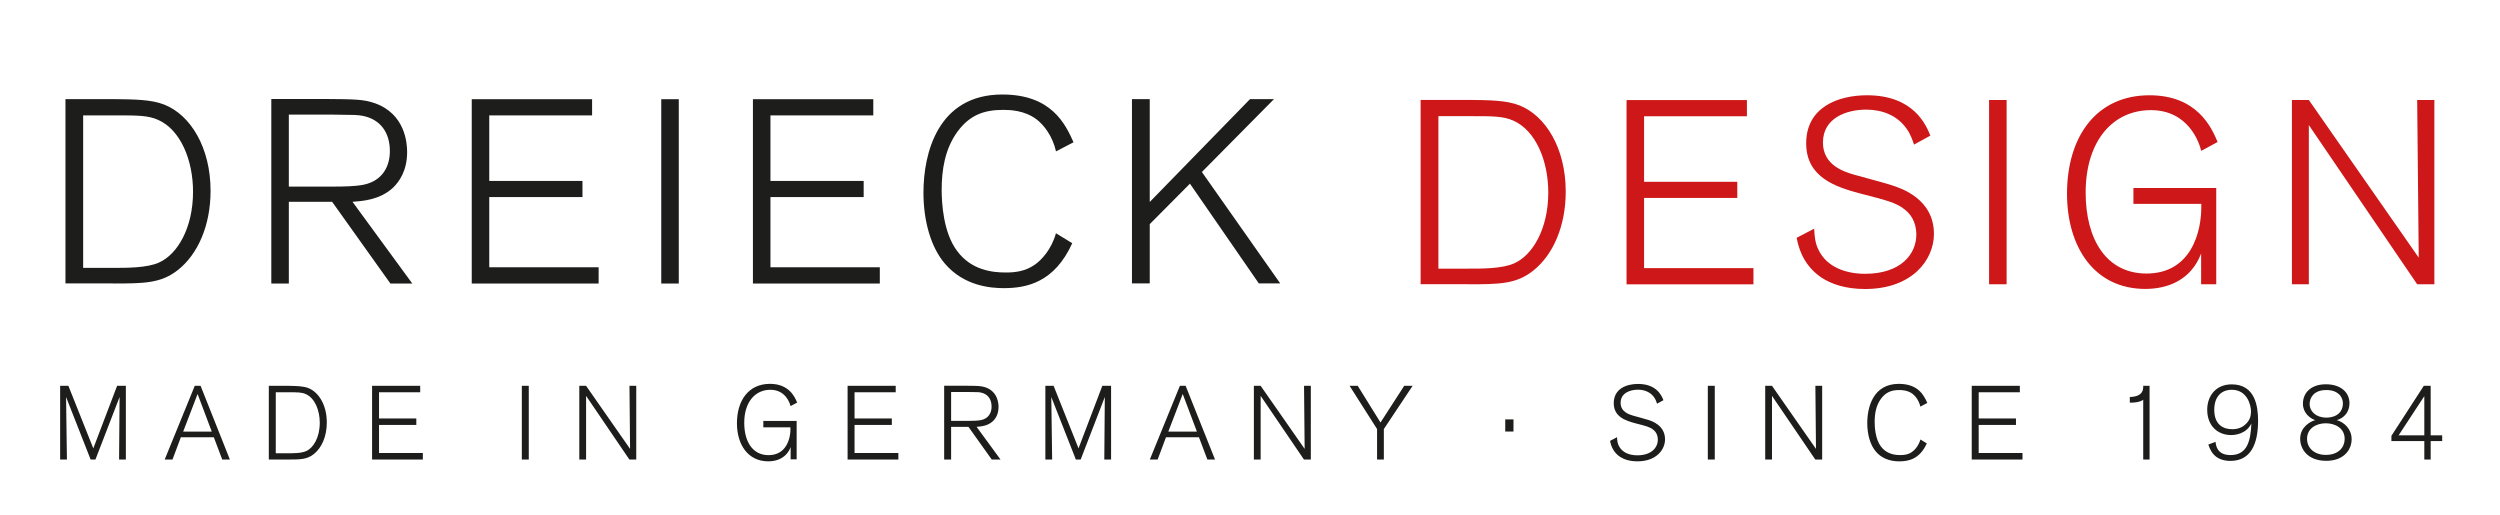
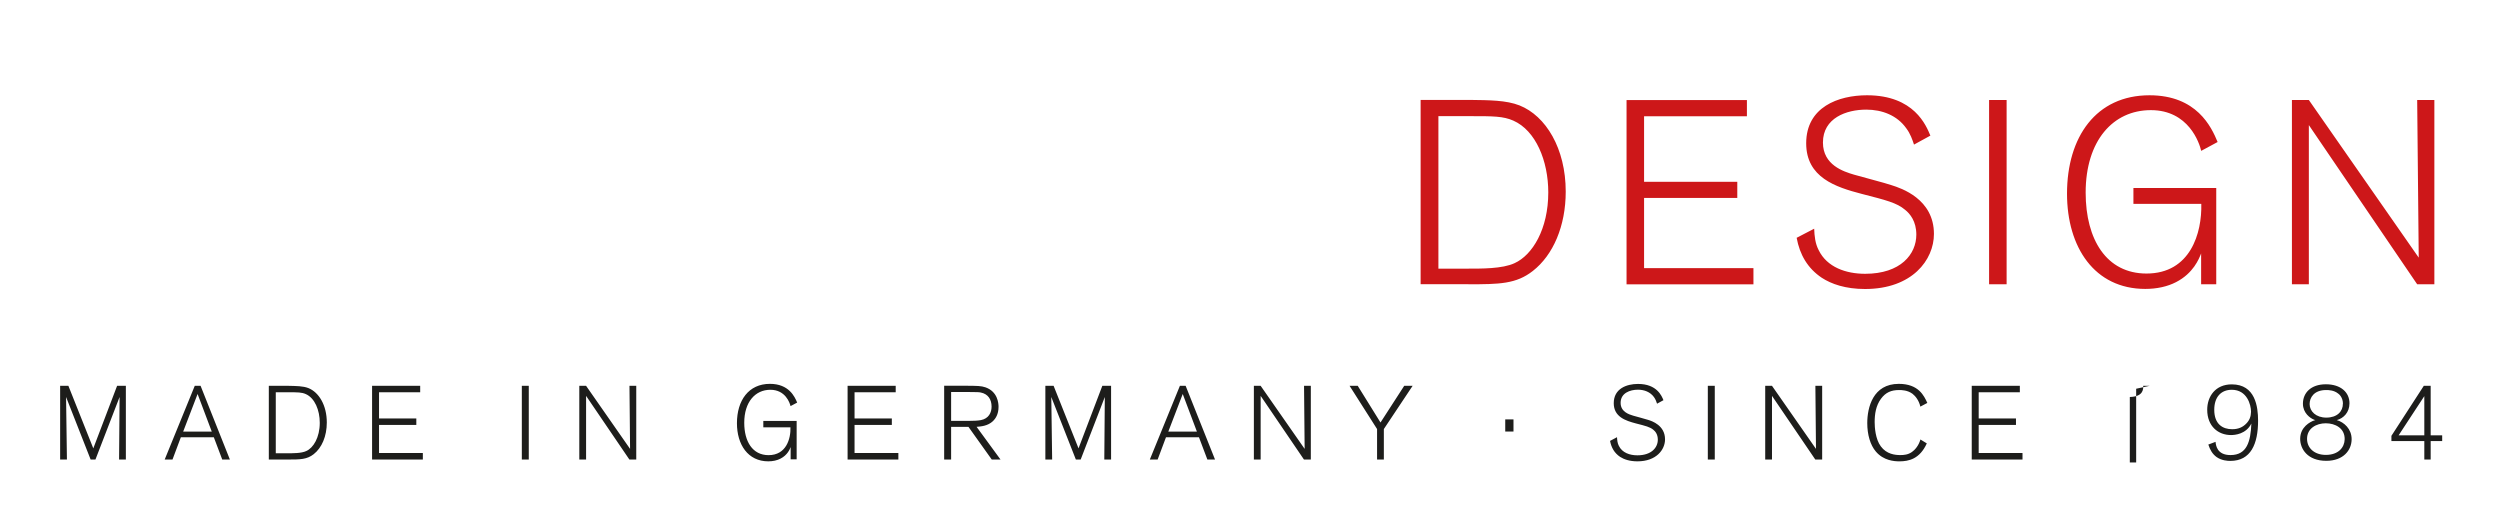
<svg xmlns="http://www.w3.org/2000/svg" id="Ebene_1" data-name="Ebene 1" version="1.1" viewBox="0 0 291 60">
  <defs>
    <style> .cls-1 { fill: #cd1719; } .cls-1, .cls-2 { stroke-width: 0px; } .cls-2 { fill: #1d1d1b; } </style>
  </defs>
-   <path class="cls-2" d="M13.18,33c3.62,0,5.56-.03,7.5-1.55,2.37-1.85,3.83-5.23,3.83-9.24,0-5.01-2.31-8.81-5.38-10.03-1.55-.61-3.52-.61-5.8-.64h-5.71v21.45h5.56ZM9.68,13.43h3.74c2.64,0,3.8,0,4.98.52,2.61,1.15,4.07,4.68,4.07,8.36,0,4.28-1.85,7.29-3.92,8.23-1.43.67-3.89.64-5.65.64h-3.22V13.43h0ZM41.04,23.49c1.15-.09,3.19-.21,4.74-1.67.64-.64,1.61-1.88,1.61-4.13,0-1.06-.24-4.44-3.77-5.68-1.34-.46-2.28-.46-6.02-.49h-6.02v21.48h2.04v-9.51h5.04l6.78,9.51h2.55l-6.96-9.51h0ZM33.62,13.34h5.04c2.7.03,2.98.03,3.59.15,2.1.43,3.13,2.01,3.13,4.1,0,1.73-.82,3.46-3.1,3.92-.91.18-2.22.21-3.62.21h-5.04v-8.39h0ZM69.68,31.11h-12.73v-8.17h10.85v-1.88h-10.85v-7.63h11.97v-1.88h-14.01v21.45h14.77v-1.88h0ZM79.01,11.55h-2.04v21.45h2.04V11.55h0ZM102.41,31.11h-12.73v-8.17h10.85v-1.88h-10.85v-7.63h11.97v-1.88h-14.01v21.45h14.77v-1.88h0ZM122.91,27.16c-.52,1.88-1.7,3.13-2.46,3.65-1.12.79-2.34.91-3.37.91-1.52,0-4.01-.24-5.68-2.52-1.61-2.13-1.79-5.62-1.79-7.08,0-2.31.36-4.77,1.85-6.81,1.37-1.85,2.98-2.52,5.29-2.52.76,0,2.46.03,3.89,1.09.88.67,1.88,1.97,2.28,3.74l2.04-1.06c-.94-2.07-2.52-5.56-8.29-5.56-7.53,0-9.18,6.87-9.18,11.42,0,3.34.88,6.38,2.49,8.26,2.25,2.64,5.38,2.86,6.87,2.86,2.67,0,5.89-.67,7.96-5.23l-1.88-1.15h0ZM139.9,20.02l8.39-8.48h-2.79l-11.67,11.97v-11.97h-2.07v21.45h2.07v-6.9l4.68-4.71,8.02,11.61h2.49l-9.12-12.97h0Z" />
-   <path class="cls-2" d="M14.64,44.91h-1.01l-2.77,7.28-2.9-7.28h-.96v8.58h.79l-.1-7.28,2.86,7.28h.56l2.81-7.28-.06,7.28h.79v-8.58h0ZM23.35,44.91h-.68l-3.5,8.58h.91l.97-2.59h3.84l.98,2.59h.89l-3.41-8.58h0ZM21.32,50.24l1.68-4.38,1.65,4.38h-3.33ZM33.51,53.49c1.45,0,2.22-.01,3-.62.95-.74,1.53-2.09,1.53-3.69,0-2.01-.92-3.52-2.15-4.01-.62-.24-1.41-.24-2.32-.26h-2.28v8.58h2.22ZM32.11,45.66h1.49c1.06,0,1.52,0,1.99.21,1.05.46,1.63,1.87,1.63,3.34,0,1.71-.74,2.92-1.57,3.29-.57.27-1.56.26-2.26.26h-1.29v-7.1h0ZM49.21,52.73h-5.09v-3.27h4.34v-.75h-4.34v-3.05h4.79v-.75h-5.6v8.58h5.91v-.75h0ZM61.55,44.91h-.81v8.58h.81v-8.58h0ZM74.07,44.91h-.8l.07,7.34-5.12-7.34h-.79v8.58h.79v-7.41l5.04,7.41h.8v-8.58h0ZM92.71,49h-3.86v.74h3.16c.04,1.35-.5,3.24-2.55,3.24-1.86,0-2.83-1.58-2.83-3.77,0-2.42,1.28-3.84,3.04-3.84s2.26,1.53,2.35,1.9l.77-.41c-.29-.7-.97-2.18-3.17-2.18-2.48,0-3.84,1.93-3.84,4.58,0,2.49,1.28,4.44,3.65,4.44.53,0,1.03-.11,1.43-.32.8-.41,1.07-1.08,1.17-1.34v1.43h.7v-4.48h0ZM104.56,52.73h-5.09v-3.27h4.34v-.75h-4.34v-3.05h4.79v-.75h-5.6v8.58h5.91v-.75h0ZM113.69,49.68c.46-.04,1.28-.08,1.9-.67.26-.26.64-.75.64-1.65,0-.43-.1-1.77-1.51-2.27-.53-.18-.91-.18-2.41-.19h-2.41v8.59h.81v-3.8h2.02l2.71,3.8h1.02l-2.78-3.8h0ZM110.72,45.63h2.02c1.08.01,1.19.01,1.43.06.84.17,1.25.8,1.25,1.64,0,.69-.33,1.39-1.24,1.57-.37.07-.89.09-1.45.09h-2.02v-3.35h0ZM129.32,44.91h-1.01l-2.77,7.28-2.9-7.28h-.96v8.58h.79l-.1-7.28,2.86,7.28h.56l2.81-7.28-.06,7.28h.79v-8.58h0ZM138.02,44.91h-.68l-3.5,8.58h.91l.97-2.59h3.84l.98,2.59h.89l-3.42-8.58h0ZM135.99,50.24l1.68-4.38,1.65,4.38h-3.33ZM152.59,44.91h-.8l.07,7.34-5.12-7.34h-.79v8.58h.79v-7.41l5.04,7.41h.8v-8.58h0ZM161.08,49.94l3.35-5.03h-.98l-2.76,4.27-2.65-4.27h-.95l3.2,5.03v3.55h.79v-3.55h0ZM175.21,48.82v1.41h.96v-1.41h-.96ZM193.62,46.57c-.19-.47-.75-1.88-2.95-1.88-1.34,0-2.83.55-2.83,2.24,0,1.59,1.37,2.04,2.59,2.36,1.13.29,1.63.41,2.02.74.23.18.52.53.52,1.15,0,.91-.73,1.82-2.38,1.82-.89,0-1.77-.3-2.16-1.11-.16-.3-.19-.66-.21-1l-.81.43c.15.79.51,1.42,1.17,1.86.45.29,1.11.52,2.02.52,2.2,0,3.21-1.36,3.21-2.56,0-1.63-1.52-2.13-1.98-2.27-.27-.1-1.5-.41-1.74-.49-.49-.15-1.45-.45-1.45-1.49,0-1.14,1.09-1.53,2.02-1.53.74,0,1.43.27,1.86.86.19.26.29.55.36.77l.75-.41h0ZM199.6,44.91h-.81v8.58h.81v-8.58h0ZM212.11,44.91h-.8l.07,7.34-5.12-7.34h-.79v8.58h.79v-7.41l5.04,7.41h.8v-8.58h0ZM223.54,51.15c-.21.75-.68,1.25-.99,1.46-.45.32-.94.36-1.35.36-.61,0-1.6-.1-2.27-1.01-.64-.85-.72-2.25-.72-2.83,0-.92.14-1.91.74-2.72.55-.74,1.19-1.01,2.11-1.01.3,0,.98.01,1.56.44.35.27.75.79.91,1.49l.81-.43c-.38-.83-1.01-2.22-3.32-2.22-3.01,0-3.67,2.75-3.67,4.57,0,1.34.35,2.55,1,3.31.9,1.06,2.15,1.14,2.75,1.14,1.07,0,2.36-.27,3.18-2.09l-.75-.46h0ZM235.41,52.73h-5.09v-3.27h4.34v-.75h-4.34v-3.05h4.79v-.75h-5.6v8.58h5.91v-.75h0ZM250.21,44.91h-.74c.01.4.01,1.26-1.56,1.3v.66c.73.01,1.24-.1,1.56-.34v6.96h.74v-8.58h0ZM257.05,51.75c.21.63.47,1.09.96,1.45.58.41,1.28.45,1.6.45,2.39,0,3.23-1.98,3.23-4.68,0-1.63-.32-4.23-3.06-4.23-1.91,0-2.86,1.41-2.86,2.95,0,1.93,1.28,2.95,2.77,2.95.45,0,1.75-.1,2.37-1.34-.09,2.1-.51,3.67-2.43,3.67-1.58,0-1.7-1.14-1.74-1.54l-.85.32h0ZM262.02,47.93c-.01.56-.18,1-.57,1.39-.4.4-.89.64-1.63.64-1.08,0-2.08-.57-2.08-2.26,0-1.51.81-2.33,2.04-2.33,1.77,0,2.24,1.74,2.24,2.56h0ZM269.5,48.91s-.06.01-.1.02c-.49.16-1.66.77-1.66,2.15,0,1.18.86,2.56,3.04,2.56,1.99,0,2.95-1.24,2.95-2.52,0-1.19-.88-1.98-1.73-2.22.8-.21,1.48-.91,1.48-1.96,0-1.26-1-2.21-2.75-2.21s-2.67,1.01-2.67,2.26c0,1.09.84,1.69,1.32,1.87.05.01.07.02.11.04h0ZM272.92,51.13c-.02.96-.74,1.82-2.19,1.82-1.34,0-2.19-.8-2.19-1.87,0-1.22,1.08-1.81,2.18-1.81s2.22.57,2.2,1.86h0ZM272.71,46.99c.01.89-.66,1.62-1.93,1.62-1.2,0-1.94-.73-1.94-1.58,0-.74.5-1.63,1.93-1.63.26,0,.9.01,1.39.41.11.07.55.44.56,1.18h0ZM282.93,51.34h1.34v-.67h-1.34v-5.76h-.8l-3.77,5.82v.61h3.83v2.15h.74v-2.15h0ZM279.2,50.67l2.99-4.56v4.56h-2.99Z" />
+   <path class="cls-2" d="M14.64,44.91h-1.01l-2.77,7.28-2.9-7.28h-.96v8.58h.79l-.1-7.28,2.86,7.28h.56l2.81-7.28-.06,7.28h.79v-8.58h0ZM23.35,44.91h-.68l-3.5,8.58h.91l.97-2.59h3.84l.98,2.59h.89l-3.41-8.58h0ZM21.32,50.24l1.68-4.38,1.65,4.38h-3.33ZM33.51,53.49c1.45,0,2.22-.01,3-.62.95-.74,1.53-2.09,1.53-3.69,0-2.01-.92-3.52-2.15-4.01-.62-.24-1.41-.24-2.32-.26h-2.28v8.58h2.22ZM32.11,45.66h1.49c1.06,0,1.52,0,1.99.21,1.05.46,1.63,1.87,1.63,3.34,0,1.71-.74,2.92-1.57,3.29-.57.27-1.56.26-2.26.26h-1.29v-7.1h0ZM49.21,52.73h-5.09v-3.27h4.34v-.75h-4.34v-3.05h4.79v-.75h-5.6v8.58h5.91v-.75h0ZM61.55,44.91h-.81v8.58h.81v-8.58h0ZM74.07,44.91h-.8l.07,7.34-5.12-7.34h-.79v8.58h.79v-7.41l5.04,7.41h.8v-8.58h0ZM92.71,49h-3.86v.74h3.16c.04,1.35-.5,3.24-2.55,3.24-1.86,0-2.83-1.58-2.83-3.77,0-2.42,1.28-3.84,3.04-3.84s2.26,1.53,2.35,1.9l.77-.41c-.29-.7-.97-2.18-3.17-2.18-2.48,0-3.84,1.93-3.84,4.58,0,2.49,1.28,4.44,3.65,4.44.53,0,1.03-.11,1.43-.32.8-.41,1.07-1.08,1.17-1.34v1.43h.7v-4.48h0ZM104.56,52.73h-5.09v-3.27h4.34v-.75h-4.34v-3.05h4.79v-.75h-5.6v8.58h5.91v-.75h0ZM113.69,49.68c.46-.04,1.28-.08,1.9-.67.26-.26.64-.75.64-1.65,0-.43-.1-1.77-1.51-2.27-.53-.18-.91-.18-2.41-.19h-2.41v8.59h.81v-3.8h2.02l2.71,3.8h1.02l-2.78-3.8h0ZM110.72,45.63h2.02c1.08.01,1.19.01,1.43.06.84.17,1.25.8,1.25,1.64,0,.69-.33,1.39-1.24,1.57-.37.07-.89.09-1.45.09h-2.02v-3.35h0ZM129.32,44.91h-1.01l-2.77,7.28-2.9-7.28h-.96v8.58h.79l-.1-7.28,2.86,7.28h.56l2.81-7.28-.06,7.28h.79v-8.58h0ZM138.02,44.91h-.68l-3.5,8.58h.91l.97-2.59h3.84l.98,2.59h.89l-3.42-8.58h0ZM135.99,50.24l1.68-4.38,1.65,4.38h-3.33ZM152.59,44.91h-.8l.07,7.34-5.12-7.34h-.79v8.58h.79v-7.41l5.04,7.41h.8v-8.58h0ZM161.08,49.94l3.35-5.03h-.98l-2.76,4.27-2.65-4.27h-.95l3.2,5.03v3.55h.79v-3.55h0ZM175.21,48.82v1.41h.96v-1.41h-.96ZM193.62,46.57c-.19-.47-.75-1.88-2.95-1.88-1.34,0-2.83.55-2.83,2.24,0,1.59,1.37,2.04,2.59,2.36,1.13.29,1.63.41,2.02.74.23.18.52.53.52,1.15,0,.91-.73,1.82-2.38,1.82-.89,0-1.77-.3-2.16-1.11-.16-.3-.19-.66-.21-1l-.81.43c.15.79.51,1.42,1.17,1.86.45.29,1.11.52,2.02.52,2.2,0,3.21-1.36,3.21-2.56,0-1.63-1.52-2.13-1.98-2.27-.27-.1-1.5-.41-1.74-.49-.49-.15-1.45-.45-1.45-1.49,0-1.14,1.09-1.53,2.02-1.53.74,0,1.43.27,1.86.86.19.26.29.55.36.77l.75-.41h0ZM199.6,44.91h-.81v8.58h.81v-8.58h0ZM212.11,44.91h-.8l.07,7.34-5.12-7.34h-.79v8.58h.79v-7.41l5.04,7.41h.8v-8.58h0ZM223.54,51.15c-.21.75-.68,1.25-.99,1.46-.45.32-.94.36-1.35.36-.61,0-1.6-.1-2.27-1.01-.64-.85-.72-2.25-.72-2.83,0-.92.14-1.91.74-2.72.55-.74,1.19-1.01,2.11-1.01.3,0,.98.01,1.56.44.35.27.75.79.91,1.49l.81-.43c-.38-.83-1.01-2.22-3.32-2.22-3.01,0-3.67,2.75-3.67,4.57,0,1.34.35,2.55,1,3.31.9,1.06,2.15,1.14,2.75,1.14,1.07,0,2.36-.27,3.18-2.09l-.75-.46h0ZM235.41,52.73h-5.09v-3.27h4.34v-.75h-4.34v-3.05h4.79v-.75h-5.6v8.58h5.91v-.75h0ZM250.21,44.91h-.74c.01.4.01,1.26-1.56,1.3v.66v6.96h.74v-8.58h0ZM257.05,51.75c.21.63.47,1.09.96,1.45.58.41,1.28.45,1.6.45,2.39,0,3.23-1.98,3.23-4.68,0-1.63-.32-4.23-3.06-4.23-1.91,0-2.86,1.41-2.86,2.95,0,1.93,1.28,2.95,2.77,2.95.45,0,1.75-.1,2.37-1.34-.09,2.1-.51,3.67-2.43,3.67-1.58,0-1.7-1.14-1.74-1.54l-.85.32h0ZM262.02,47.93c-.01.56-.18,1-.57,1.39-.4.4-.89.64-1.63.64-1.08,0-2.08-.57-2.08-2.26,0-1.51.81-2.33,2.04-2.33,1.77,0,2.24,1.74,2.24,2.56h0ZM269.5,48.91s-.06.01-.1.02c-.49.16-1.66.77-1.66,2.15,0,1.18.86,2.56,3.04,2.56,1.99,0,2.95-1.24,2.95-2.52,0-1.19-.88-1.98-1.73-2.22.8-.21,1.48-.91,1.48-1.96,0-1.26-1-2.21-2.75-2.21s-2.67,1.01-2.67,2.26c0,1.09.84,1.69,1.32,1.87.05.01.07.02.11.04h0ZM272.92,51.13c-.02.96-.74,1.82-2.19,1.82-1.34,0-2.19-.8-2.19-1.87,0-1.22,1.08-1.81,2.18-1.81s2.22.57,2.2,1.86h0ZM272.71,46.99c.01.89-.66,1.62-1.93,1.62-1.2,0-1.94-.73-1.94-1.58,0-.74.5-1.63,1.93-1.63.26,0,.9.01,1.39.41.11.07.55.44.56,1.18h0ZM282.93,51.34h1.34v-.67h-1.34v-5.76h-.8l-3.77,5.82v.61h3.83v2.15h.74v-2.15h0ZM279.2,50.67l2.99-4.56v4.56h-2.99Z" />
  <path class="cls-1" d="M170.92,33.09c3.62,0,5.56-.03,7.5-1.55,2.37-1.85,3.83-5.23,3.83-9.24,0-5.01-2.31-8.81-5.38-10.03-1.55-.61-3.52-.61-5.8-.64h-5.71v21.45h5.56ZM167.43,13.52h3.74c2.64,0,3.8,0,4.98.52,2.61,1.15,4.07,4.68,4.07,8.36,0,4.28-1.85,7.29-3.92,8.23-1.43.67-3.89.64-5.65.64h-3.22V13.52h0ZM204.1,31.21h-12.73v-8.17h10.85v-1.88h-10.85v-7.63h11.97v-1.88h-14.01v21.45h14.77v-1.88h0ZM224.7,15.8c-.49-1.18-1.88-4.71-7.38-4.71-3.34,0-7.08,1.37-7.08,5.59,0,3.98,3.43,5.1,6.47,5.89,2.83.73,4.07,1.03,5.04,1.85.58.46,1.31,1.34,1.31,2.89,0,2.28-1.82,4.56-5.96,4.56-2.22,0-4.44-.76-5.41-2.76-.4-.76-.49-1.64-.52-2.49l-2.04,1.06c.36,1.97,1.28,3.55,2.92,4.65,1.12.73,2.76,1.31,5.04,1.31,5.5,0,8.02-3.4,8.02-6.41,0-4.07-3.8-5.32-4.95-5.68-.67-.24-3.74-1.03-4.35-1.22-1.22-.36-3.62-1.12-3.62-3.74,0-2.86,2.73-3.83,5.04-3.83,1.85,0,3.59.67,4.65,2.16.49.64.73,1.37.91,1.91l1.88-1.03h0ZM233.57,11.64h-2.04v21.45h2.04V11.64h0ZM257.99,21.88h-9.66v1.85h7.9c.09,3.37-1.25,8.11-6.38,8.11-4.65,0-7.08-3.95-7.08-9.42,0-6.05,3.19-9.6,7.59-9.6s5.65,3.83,5.86,4.74l1.91-1.03c-.73-1.76-2.43-5.44-7.93-5.44-6.2,0-9.6,4.83-9.6,11.45,0,6.23,3.19,11.09,9.11,11.09,1.34,0,2.58-.27,3.58-.79,2.01-1.03,2.67-2.7,2.92-3.34v3.59h1.76v-11.21h0ZM283.36,11.64h-2l.18,18.35-12.79-18.35h-1.97v21.45h1.97V14.56l12.61,18.53h2V11.64h0Z" />
</svg>